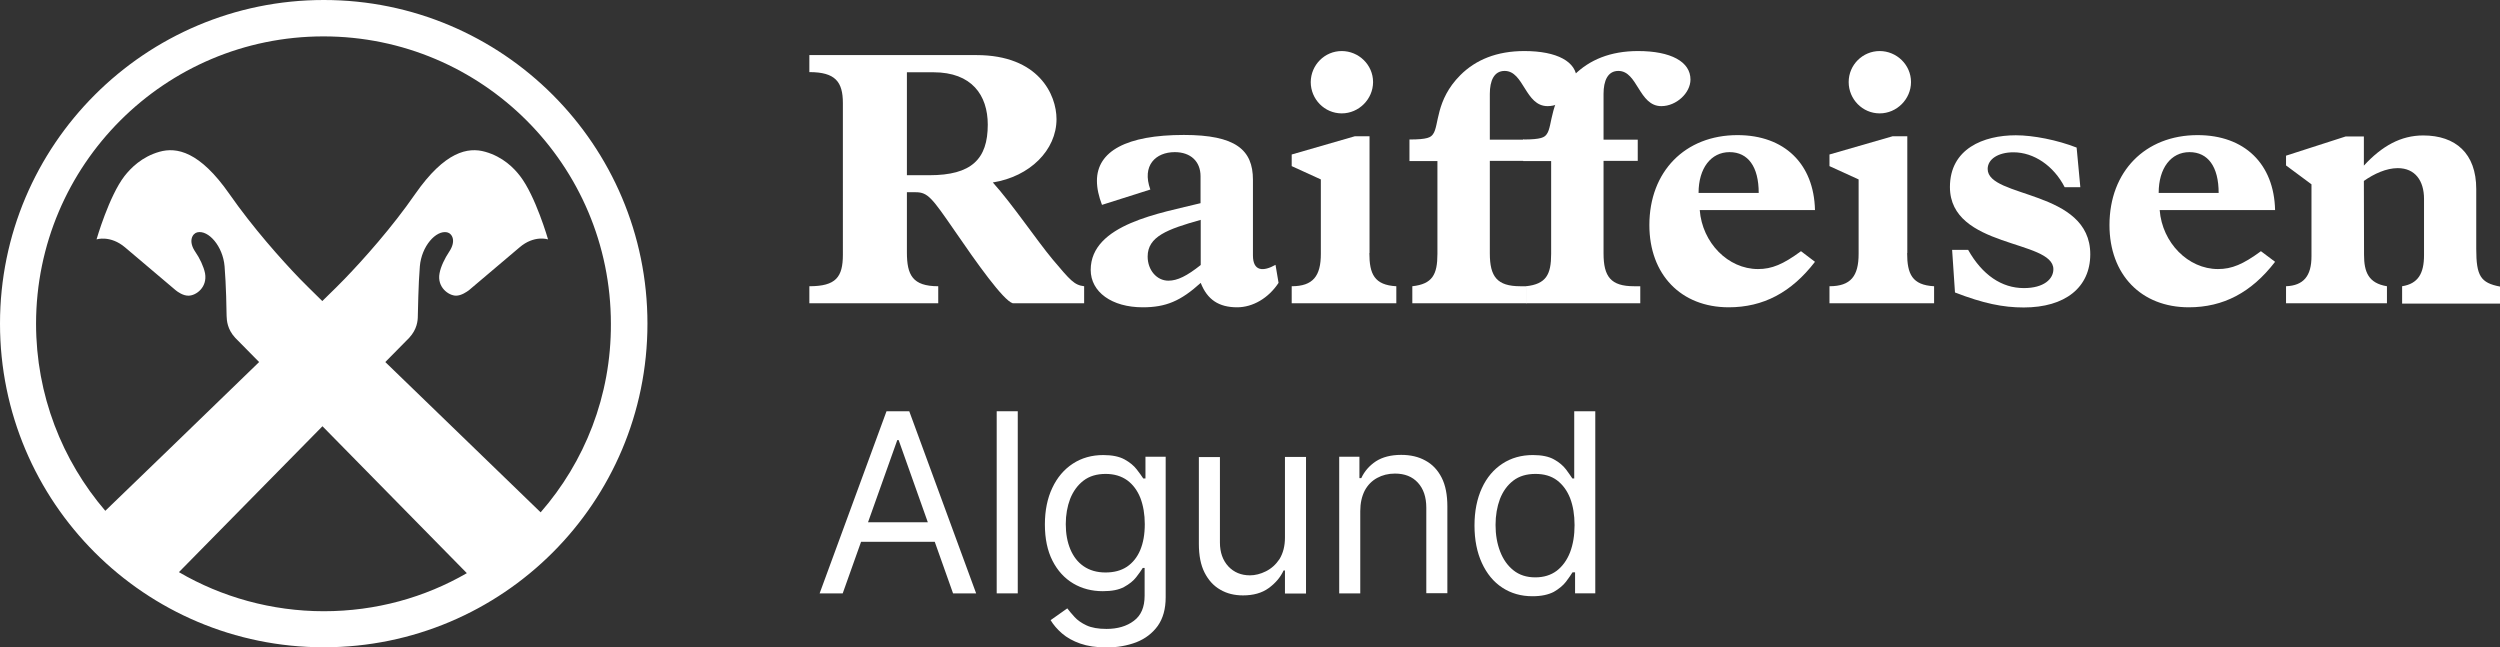
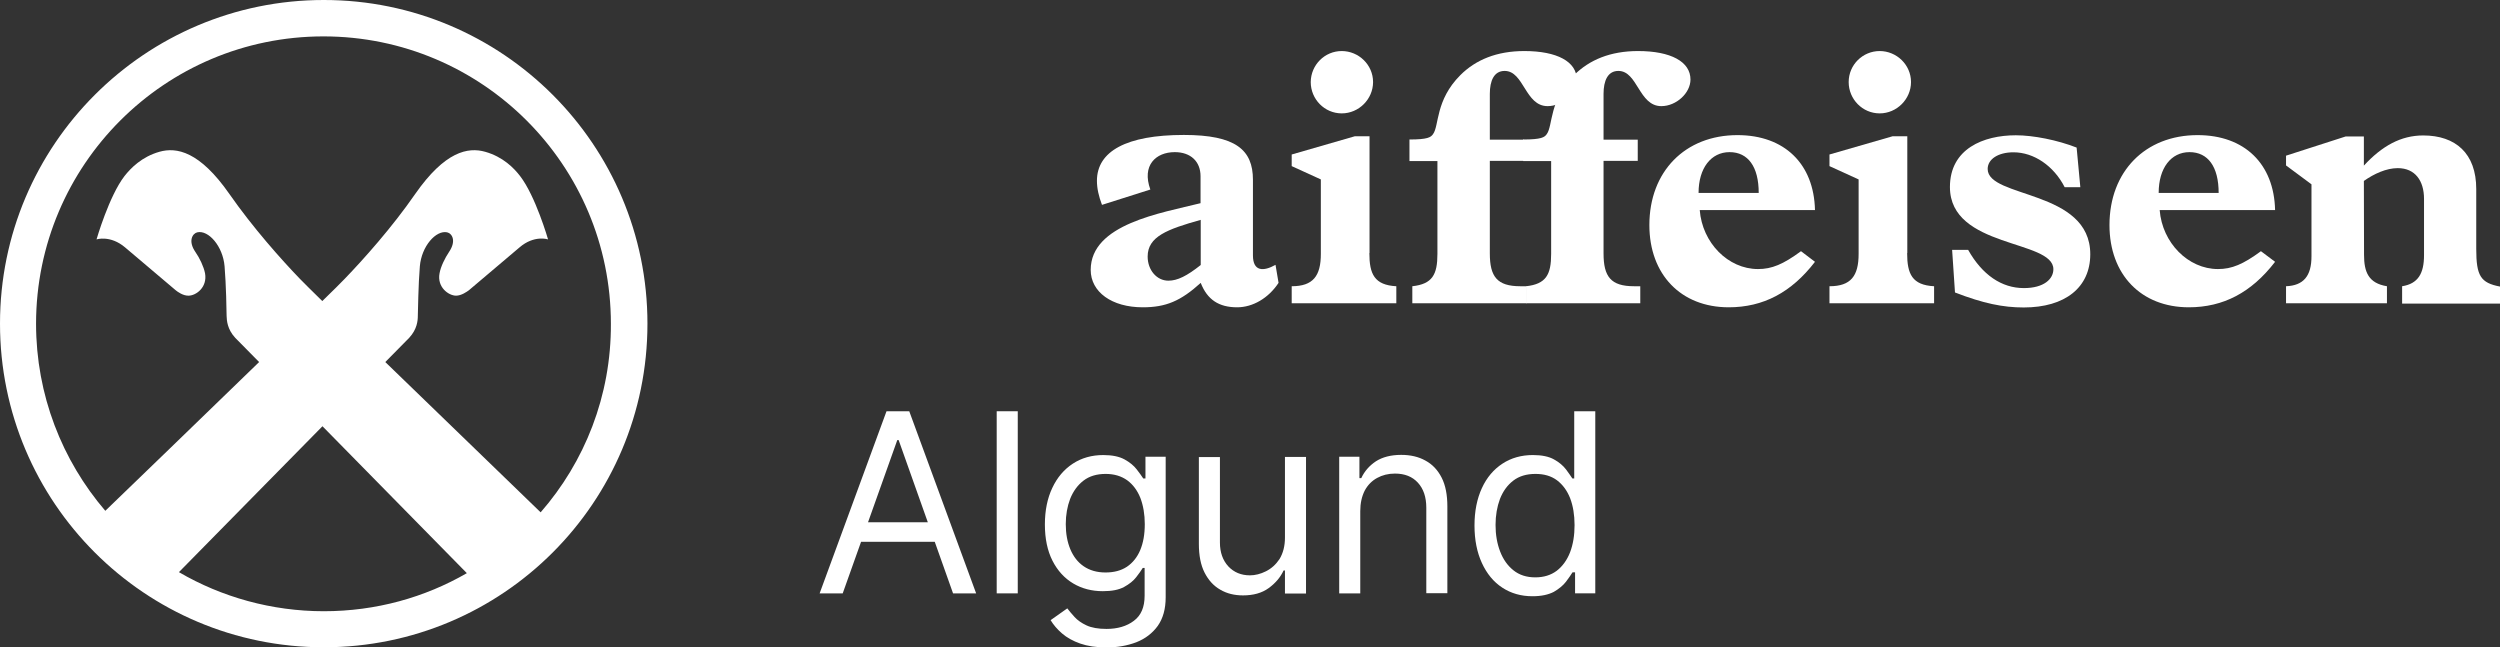
<svg xmlns="http://www.w3.org/2000/svg" version="1.1" id="Ebene_1" x="0px" y="0px" viewBox="0 0 1483.9 384.3" style="enable-background:new 0 0 1483.9 384.3;" xml:space="preserve">
  <rect x="0" y="0" width="1483.9" height="384.3" fill="#333333" stroke="none" />
  <style type="text/css">
	.st0{fill:#FFFFFF;}
</style>
  <path class="st0" d="M500.2,352.2h-13.7l39.7-108.1h13.5l39.7,108.1h-13.7l-32.3-91h-0.8L500.2,352.2z M505.3,310h55.3v11.6h-55.3  V310z" />
  <rect x="591.6" y="244.1" class="st0" width="12.5" height="108.1" />
  <g>
    <g>
      <path class="st0" d="M656.7,384.3c-6,0-11.2-0.8-15.5-2.3s-7.9-3.5-10.8-6c-2.9-2.5-5.1-5.1-6.8-7.9l9.9-7    c1.1,1.5,2.6,3.2,4.3,5.1c1.7,1.9,4.1,3.6,7.1,5s7,2.1,11.9,2.1c6.5,0,12-1.6,16.2-4.8c4.3-3.2,6.4-8.1,6.4-14.9v-16.5h-1.1    c-0.9,1.5-2.2,3.3-3.9,5.5s-4.1,4.1-7.2,5.8c-3.1,1.7-7.3,2.5-12.6,2.5c-6.5,0-12.4-1.5-17.6-4.6c-5.2-3.1-9.3-7.6-12.3-13.5    s-4.5-13.1-4.5-21.5c0-8.3,1.5-15.6,4.4-21.7c2.9-6.2,7-11,12.2-14.4s11.2-5.1,18.1-5.1c5.3,0,9.5,0.9,12.6,2.6s5.5,3.7,7.2,5.9    c1.7,2.2,3,4,3.9,5.4h1.3v-12.9h12v83.4c0,7-1.6,12.6-4.7,17c-3.2,4.4-7.4,7.6-12.7,9.7C669,383.3,663.1,384.3,656.7,384.3     M656.2,339.8c5,0,9.2-1.1,12.7-3.4c3.4-2.3,6.1-5.6,7.9-9.9c1.8-4.3,2.7-9.4,2.7-15.4c0-5.8-0.9-11-2.6-15.5    c-1.8-4.5-4.4-8-7.8-10.5c-3.5-2.5-7.7-3.8-12.8-3.8c-5.3,0-9.7,1.3-13.2,4s-6.1,6.3-7.9,10.8c-1.7,4.5-2.6,9.5-2.6,15    c0,5.6,0.9,10.6,2.7,14.9s4.4,7.7,7.9,10.1C646.7,338.5,651,339.8,656.2,339.8" />
    </g>
    <g>
      <path class="st0" d="M762.7,319.1v-47.9h12.5v81.1h-12.5v-13.7h-0.8c-1.9,4.1-4.9,7.6-8.9,10.5s-9.1,4.3-15.2,4.3    c-5.1,0-9.6-1.1-13.5-3.4c-3.9-2.2-7-5.6-9.3-10.1s-3.4-10.2-3.4-17.1v-51.5h12.5V322c0,5.9,1.7,10.6,5,14.2    c3.3,3.5,7.6,5.3,12.8,5.3c3.1,0,6.3-0.8,9.5-2.4c3.2-1.6,5.9-4,8.1-7.3C761.6,328.3,762.7,324.1,762.7,319.1" />
    </g>
    <g>
      <path class="st0" d="M807.4,303.4v48.8h-12.5v-81.1h12v12.7h1.1c1.9-4.1,4.8-7.4,8.7-10c3.9-2.5,8.9-3.8,15-3.8    c5.5,0,10.3,1.1,14.4,3.4c4.1,2.2,7.3,5.6,9.6,10.1c2.3,4.5,3.4,10.2,3.4,17.1v51.5h-12.5v-50.7c0-6.4-1.7-11.3-5-14.9    s-7.8-5.4-13.6-5.4c-4,0-7.5,0.9-10.6,2.6s-5.6,4.2-7.4,7.6C808.3,294.7,807.4,298.7,807.4,303.4" />
    </g>
    <g>
      <path class="st0" d="M909.6,353.9c-6.8,0-12.7-1.7-17.9-5.1c-5.2-3.4-9.2-8.3-12.1-14.6s-4.4-13.7-4.4-22.3    c0-8.5,1.5-15.9,4.4-22.2c2.9-6.3,7-11.1,12.2-14.5s11.2-5.1,18.1-5.1c5.3,0,9.5,0.9,12.5,2.6c3.1,1.7,5.4,3.7,7.1,5.9    c1.6,2.2,2.9,4,3.8,5.4h1.1v-39.9h12.5v108.1h-12v-12.5h-1.5c-0.9,1.5-2.2,3.3-3.9,5.6c-1.7,2.2-4.1,4.2-7.2,6    C919,353,914.9,353.9,909.6,353.9 M911.3,342.7c5,0,9.2-1.3,12.7-3.9c3.4-2.6,6.1-6.3,7.9-10.9c1.8-4.7,2.7-10.1,2.7-16.2    s-0.9-11.4-2.6-15.9c-1.8-4.6-4.4-8.1-7.8-10.7c-3.5-2.6-7.7-3.8-12.8-3.8c-5.3,0-9.7,1.3-13.2,4s-6.1,6.3-7.9,10.9    c-1.7,4.6-2.6,9.7-2.6,15.4c0,5.8,0.9,11,2.7,15.7c1.8,4.7,4.4,8.4,7.9,11.2C901.8,341.3,906.1,342.7,911.3,342.7" />
    </g>
    <g>
      <path class="st0" d="M192.2,0C86.1,0,0,86,0,192.1s86,192.1,192.2,192.1s192.1-86,192.1-192.1S298.3,0,192.2,0 M192.2,362.8    c-30.9,0-60.7-8.4-86-23.2l85.2-86.6l85.7,87.2C252.2,354.6,223.2,362.8,192.2,362.8 M320.9,304.1L320.9,304.1    c-13.6-13.2-56.6-54.7-92.2-89.2l14.2-14.4c4.7-5.1,5.1-10.2,5.1-13c0.1-2.5,0.3-18.7,1.2-29.4c1-12,9.6-21.6,16.2-20.2    c3,0.7,5.6,5.1,1.1,11.7c-2.4,3.6-4.9,8.6-5.6,12.6c-1.6,8.3,5.4,13.3,9.8,13.3c3.2,0,6.5-2.4,7.6-3.2c1.1-0.9,21.3-18,30-25.4    c8.8-7.6,17-4.8,17-4.8s-7.4-25.7-16.6-37.6c-3.6-4.7-10.1-11.4-20.7-14.4c-10.2-2.9-23.9-0.3-41.6,25.1    c-13.7,19.8-30.7,38.8-41.8,50.3c-2.2,2.3-6.9,7-13.3,13.2c-6.4-6.3-11.1-10.9-13.3-13.2c-11.1-11.5-28-30.5-41.8-50.3    c-17.7-25.4-31.4-28-41.6-25.1c-10.5,3-17,9.7-20.7,14.4c-9.2,11.9-16.6,37.6-16.6,37.6s8.2-2.7,17,4.8c8.7,7.4,28.9,24.5,30,25.4    s4.4,3.3,7.6,3.2c4.4,0,11.3-4.9,9.8-13.3c-0.8-4-3.2-9-5.7-12.6c-4.5-6.5-1.8-11,1.1-11.7c6.6-1.5,15.2,8.2,16.2,20.2    c0.9,10.7,1.2,26.9,1.2,29.4c0.1,2.8,0.4,7.9,5.1,13l14.2,14.4C119,248.7,77,289.2,62.5,303.2c-25.6-29.9-41.1-68.7-41.1-111.1    C21.5,97.9,97.8,21.6,192,21.6S362.6,98,362.6,192.2C362.8,235,347,274.2,320.9,304.1" />
    </g>
    <g>
-       <path class="st0" d="M538.3,104h13.4c24.9,0,34.6-9.5,34.6-30c0-17.5-9.5-31.1-32.2-31.1h-15.8V104z M538.3,149.8    c0,13.4,3.3,20.1,18.6,20.1V180h-76.5v-10.1c15.8,0,19.9-5.4,19.9-18.8V61.2c0-12.7-4.5-18.4-19.9-18.4V32.7h99.2    c37,0,47.5,23.6,47.5,38c0,18.4-15.8,34.1-37.8,37.6c11.7,13,25.7,33.9,35.6,45.8c10.4,12.3,12.7,15.1,18.6,15.8V180h-42.4    c-5.6-1.7-21.4-24-34.3-42.8c-13.6-19.7-16-23.1-23.3-23.1h-5.2L538.3,149.8L538.3,149.8z" />
-     </g>
+       </g>
    <g>
      <path class="st0" d="M712.7,130.5c-19.9,5.6-31.5,9.9-31.5,21.8c0,8,5.4,14.3,12.3,14.3c5.4,0,11-2.8,19.2-9.3V130.5z     M758.9,167.9c-6,9.1-15.3,14.5-24.6,14.5c-10.8,0-17.7-4.5-21.6-14.5c-11.9,10.8-20.7,14.5-34.4,14.5c-18.4,0-30.9-9.1-30.9-22.2    c0-27.2,41.7-33.7,65.2-39.6v-16c0-8.7-5.8-14.3-15.3-14.3c-11.2,0-19.7,7.8-14.5,22.2l-28.7,9.1c-1.9-5-3-9.7-3-14.3    c0-17.5,17.5-27.2,51.6-27.2c30.7,0,41,8.8,41,26.6v44.9c0,9.5,6.1,9.7,13.4,5.6L758.9,167.9z" />
    </g>
    <g>
      <path class="st0" d="M904.6,95.5h-20.3v54.9c0,13.8,4.3,19.5,18.1,19.5h3.7V180h-67.8v-10.1c11.9-1.3,14.9-6.9,14.9-19.2V95.6    h-16.6V82.8c10.8,0,12.7-1.3,14-3.2c3.7-5,1.3-20.1,16.2-35c9.1-9.1,21.6-14.3,38-14.3c19.4,0,31.1,6.3,31.1,16.9    c0,8-8.4,15.8-17.3,15.8c-13.4,0-14-20.9-25.5-20.9c-6.3,0-8.8,5.8-8.8,13.6v27.2h20.3L904.6,95.5L904.6,95.5z" />
    </g>
    <g>
      <path class="st0" d="M972.1,95.5h-20.3v54.9c0,13.8,4.3,19.5,18.1,19.5h3.7V180h-67.8v-10.1c11.9-1.3,14.9-6.9,14.9-19.2V95.6    h-16.6V82.8c10.8,0,12.7-1.3,14-3.2c3.7-5,1.3-20.1,16.2-35c9.1-9.1,21.6-14.3,38-14.3c19.4,0,31.1,6.3,31.1,16.9    c0,8-8.4,15.8-17.3,15.8c-13.4,0-14-20.9-25.5-20.9c-6.3,0-8.8,5.8-8.8,13.6v27.2h20.3L972.1,95.5L972.1,95.5z" />
    </g>
    <g>
      <path class="st0" d="M1043.9,114.5c0-15.5-6.3-24.2-17.3-24.2s-18.4,9.5-18.4,24.2H1043.9z M1077.3,155.4    c-14,18.2-30.7,27-51.2,27c-28.3,0-47.1-19.4-47.1-48.8c0-31.8,21.2-53.4,52.3-53.4c27.9,0,45.4,17.1,46,44.5h-68.4    c1.5,19.4,16.8,35,34.6,35c8.2,0,14.9-2.8,25.5-10.6L1077.3,155.4z" />
    </g>
    <g>
      <path class="st0" d="M1115.7,30.3c10.1,0,18.6,8.2,18.6,18.4c0,10.1-8.4,18.6-18.6,18.6s-18.4-8.4-18.4-18.6    C1097.3,38.5,1105.6,30.3,1115.7,30.3 M1132,150.2c0,12.5,3,19,16,19.7V180h-62.1v-10.1c12.7,0,17.3-6.1,17.3-19.2v-44.2    l-17.3-7.9v-6.9l37.4-10.8h8.8v69.3H1132z" />
    </g>
    <g>
      <path class="st0" d="M796.4,30.3c10.1,0,18.6,8.2,18.6,18.4c0,10.1-8.4,18.6-18.6,18.6c-10.2,0-18.4-8.4-18.4-18.6    C778.1,38.5,786.3,30.3,796.4,30.3 M812.8,150.2c0,12.5,3,19,16,19.7V180h-62.1v-10.1c12.7,0,17.3-6.1,17.3-19.2v-44.2l-17.3-7.9    v-6.9l37.4-10.8h8.8v69.3H812.8z" />
    </g>
    <g>
      <path class="st0" d="M1234.8,111.1h-9.3c-6.5-12.7-18.3-20.7-30.4-20.7c-9.1,0-15.3,4.1-15.3,9.9c0,17.5,60.9,12.1,60.9,50.6    c0,19.7-14.9,31.6-39.5,31.6c-12.3,0-24-2.4-40.8-8.9l-1.7-25.3h9.5c8.4,14.9,19.9,22.7,33.1,22.7c11.9,0,17.5-5.4,17.5-11.2    c0-17.7-61.4-12.3-61.4-48.8c0-22.7,19.9-30.7,39.1-30.7c10.4,0,24.6,2.8,36.1,7.3L1234.8,111.1z" />
    </g>
    <g>
      <path class="st0" d="M1316.9,114.5c0-15.5-6.3-24.2-17.3-24.2s-18.3,9.5-18.3,24.2H1316.9z M1350.4,155.4    c-14,18.2-30.7,27-51.2,27c-28.3,0-47.1-19.4-47.1-48.8c0-31.8,21.2-53.4,52.3-53.4c27.9,0,45.4,17.1,46,44.5h-68.5    c1.5,19.4,16.9,35,34.6,35c8.2,0,14.9-2.8,25.5-10.6L1350.4,155.4z" />
    </g>
    <g>
      <path class="st0" d="M1403.2,151.3c0,10.1,2.6,16.8,13.6,18.6V180h-59.9v-10.1c10.4-0.4,15.1-6.1,15.1-17.7v-42.8l-15.1-11.2v-5.8    l35.4-11.4h10.8v17.3c10.8-11.7,22-17.9,35.2-17.9c19.2,0,31.5,10.6,31.5,31.8v35.6c0,16,2.6,20.1,14.1,22.3v10.1h-58.1v-10.3    c9.5-1.5,13-7.6,13-18.4V118c0-10.6-5.2-18.2-15.6-18.2c-6.7,0-14,3.3-20.1,7.6L1403.2,151.3L1403.2,151.3z" />
    </g>
  </g>
</svg>